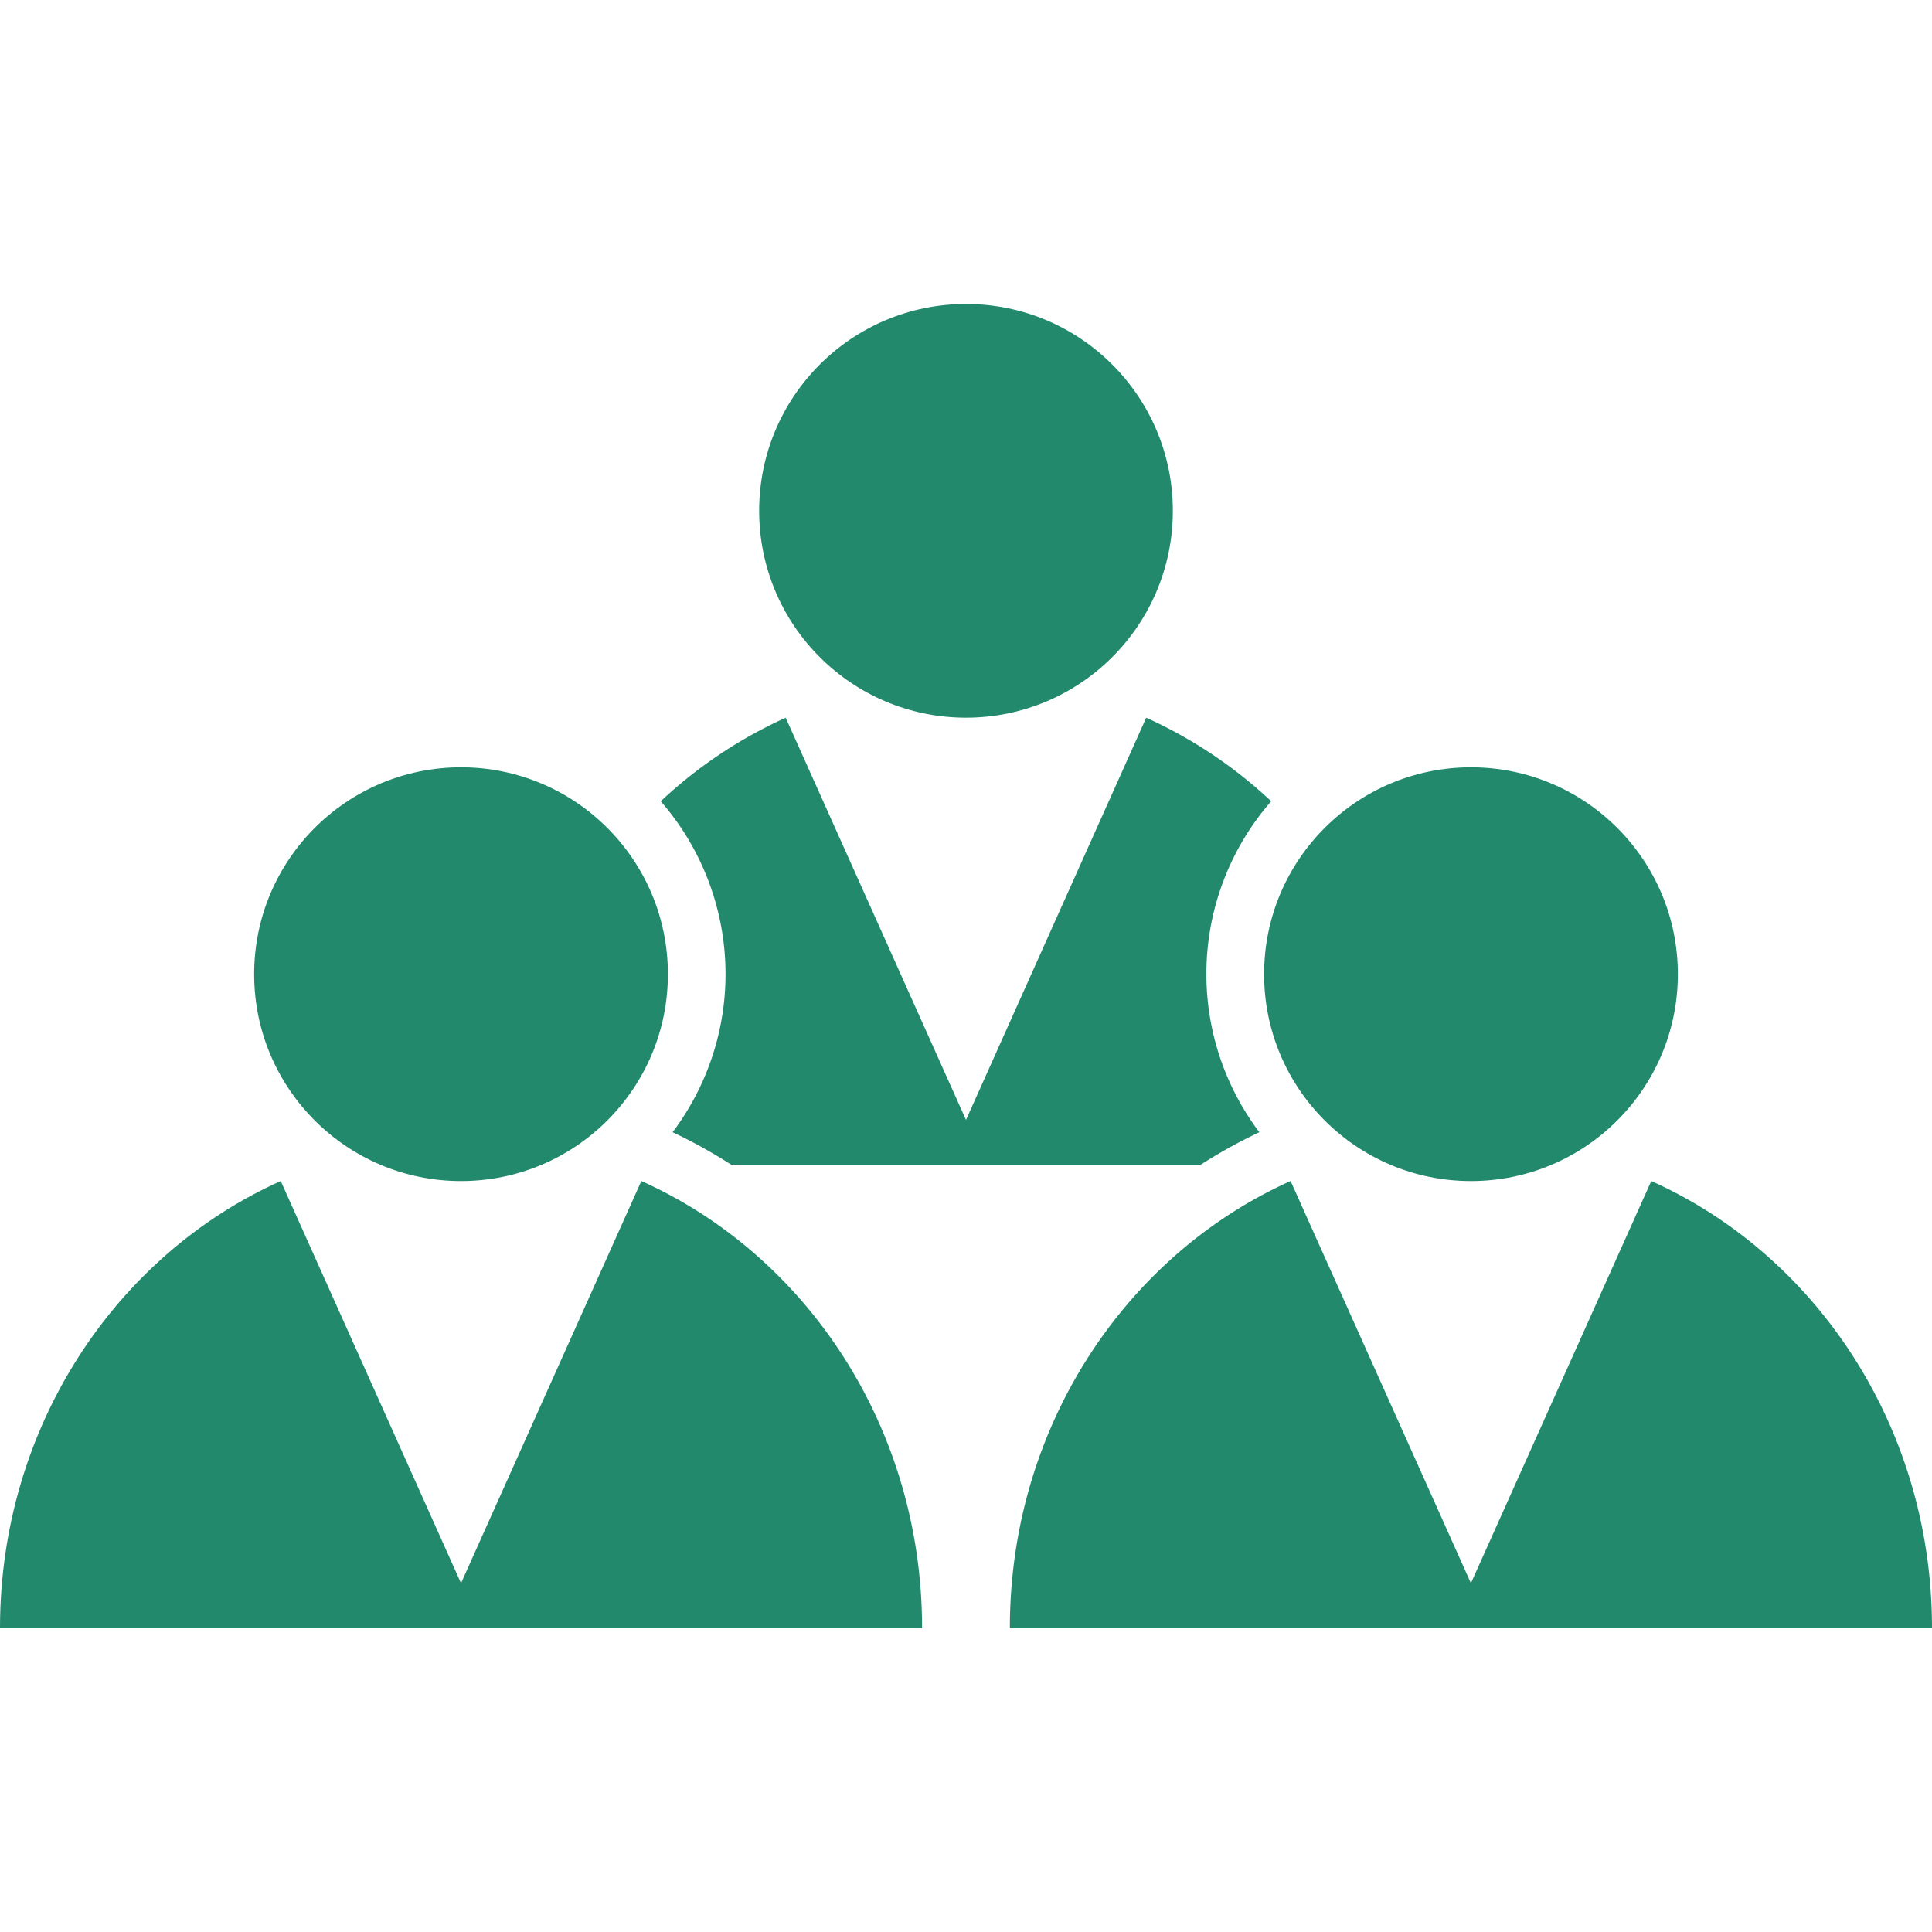
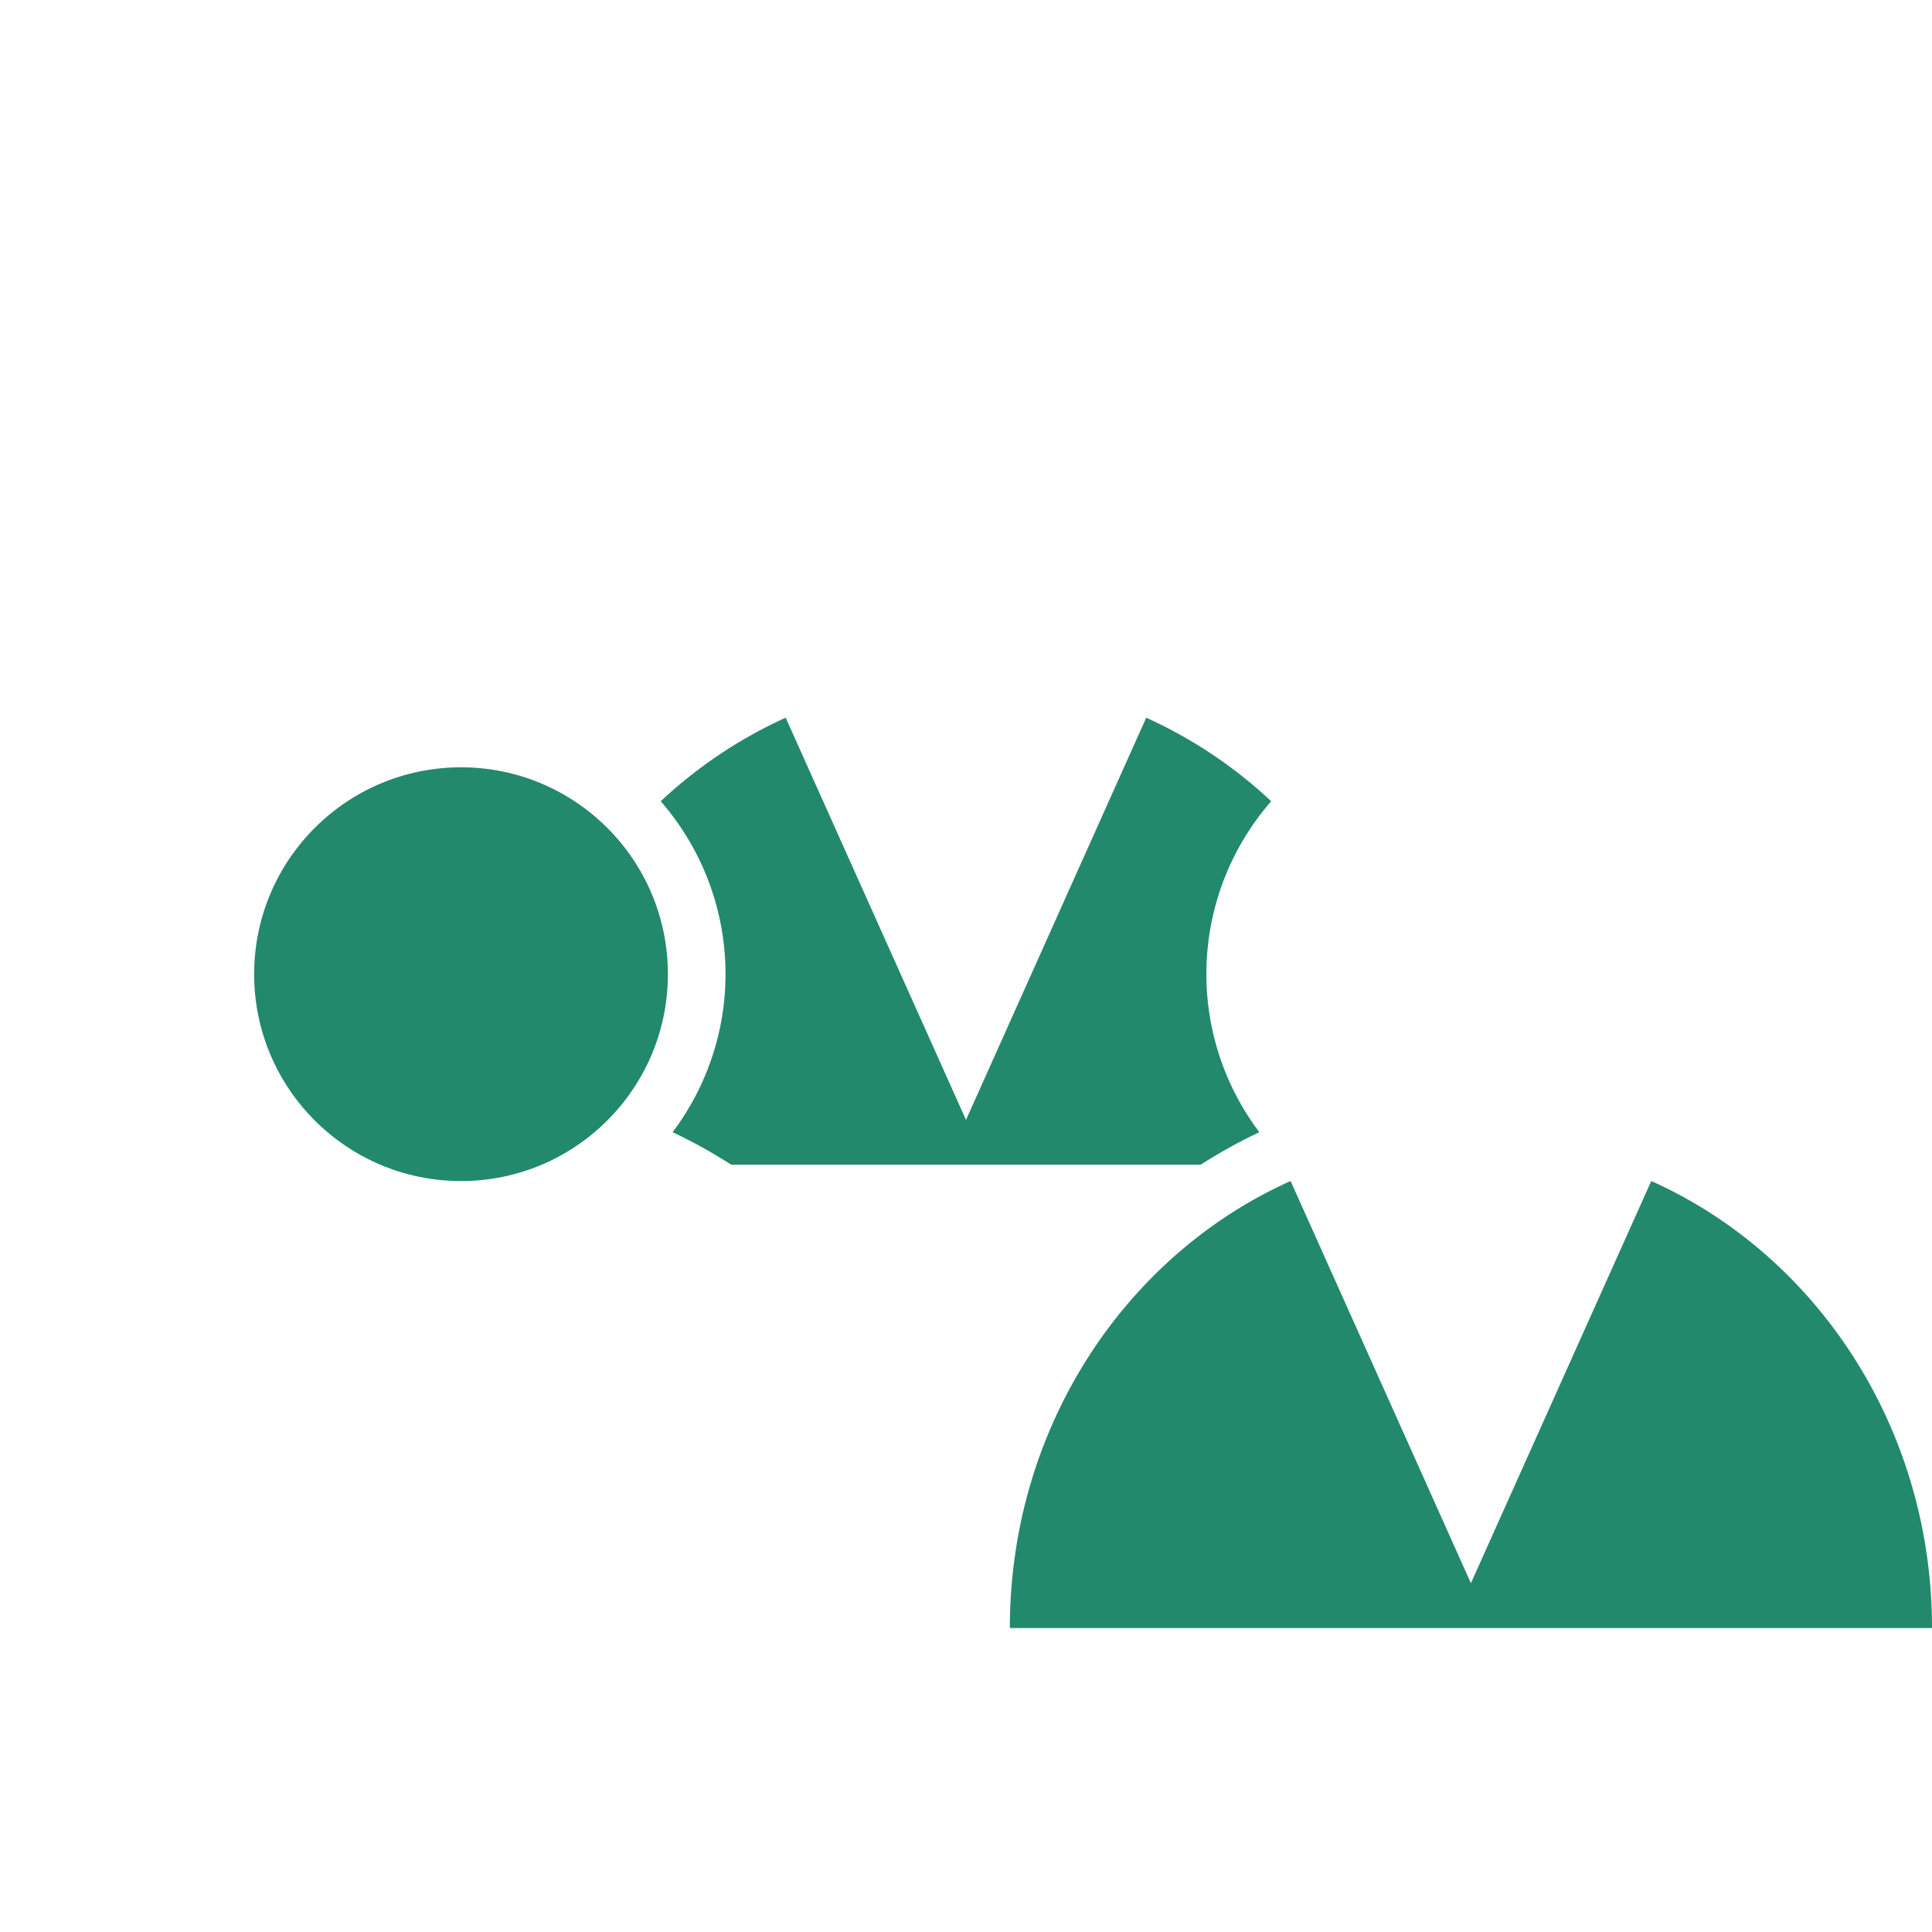
<svg xmlns="http://www.w3.org/2000/svg" width="64" height="64" fill="rgba(34,137,109,1)" viewBox="0 0 64 64">
-   <circle cx="32" cy="16.922" r="6.852" />
  <circle cx="15.272" cy="32.271" r="6.853" />
-   <path d="M21.245 39.123l-5.973 13.322L9.3 39.123C3.833 41.573 0 47.28 0 53.93h30.545c0-6.65-3.833-12.358-9.3-14.807z" />
-   <circle cx="48.728" cy="32.271" r="6.853" />
  <path d="M24.034 32.27a8.7 8.7 0 0 1-1.754 5.236c.677.317 1.323.68 1.944 1.076h15.55c.622-.396 1.27-.76 1.944-1.076a8.7 8.7 0 0 1 .392-10.963 15.198 15.198 0 0 0-4.14-2.768L32 37.098l-5.973-13.323a15.233 15.233 0 0 0-4.14 2.768 8.714 8.714 0 0 1 2.147 5.728zM54.7 39.123l-5.974 13.322-5.973-13.322c-5.467 2.45-9.3 8.156-9.3 14.807H64c0-6.65-3.834-12.358-9.3-14.807z" />
</svg>